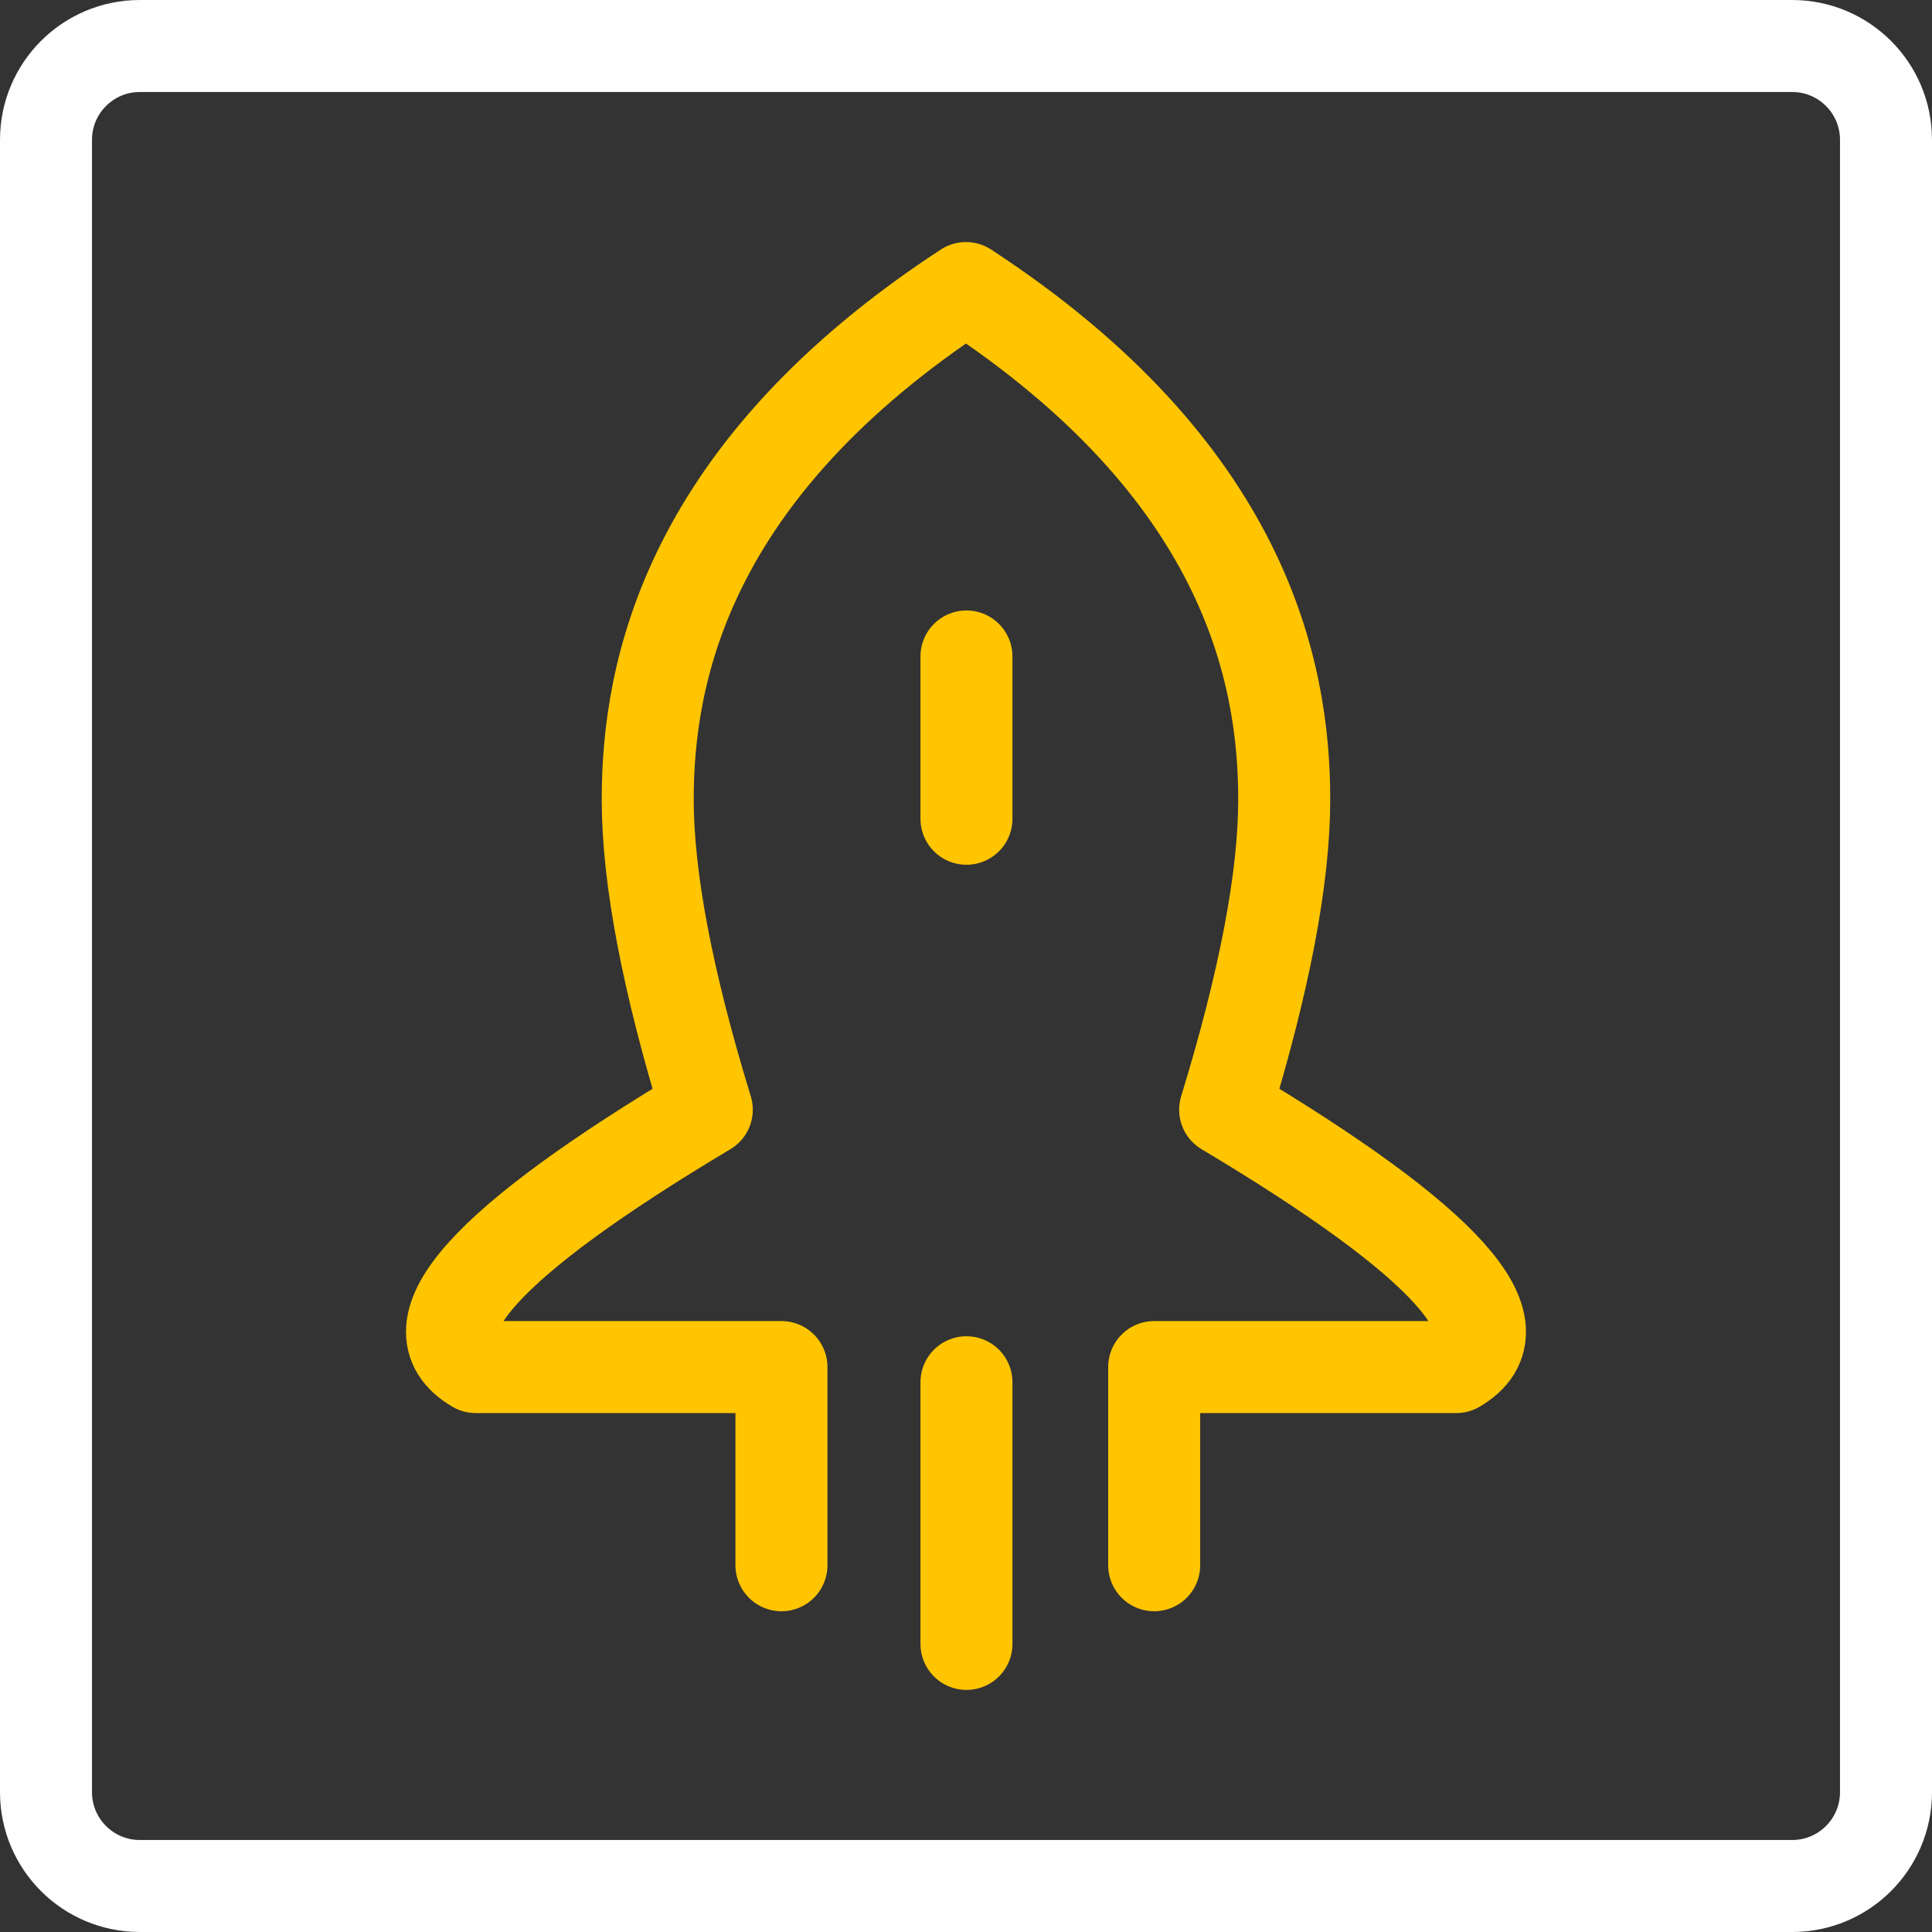
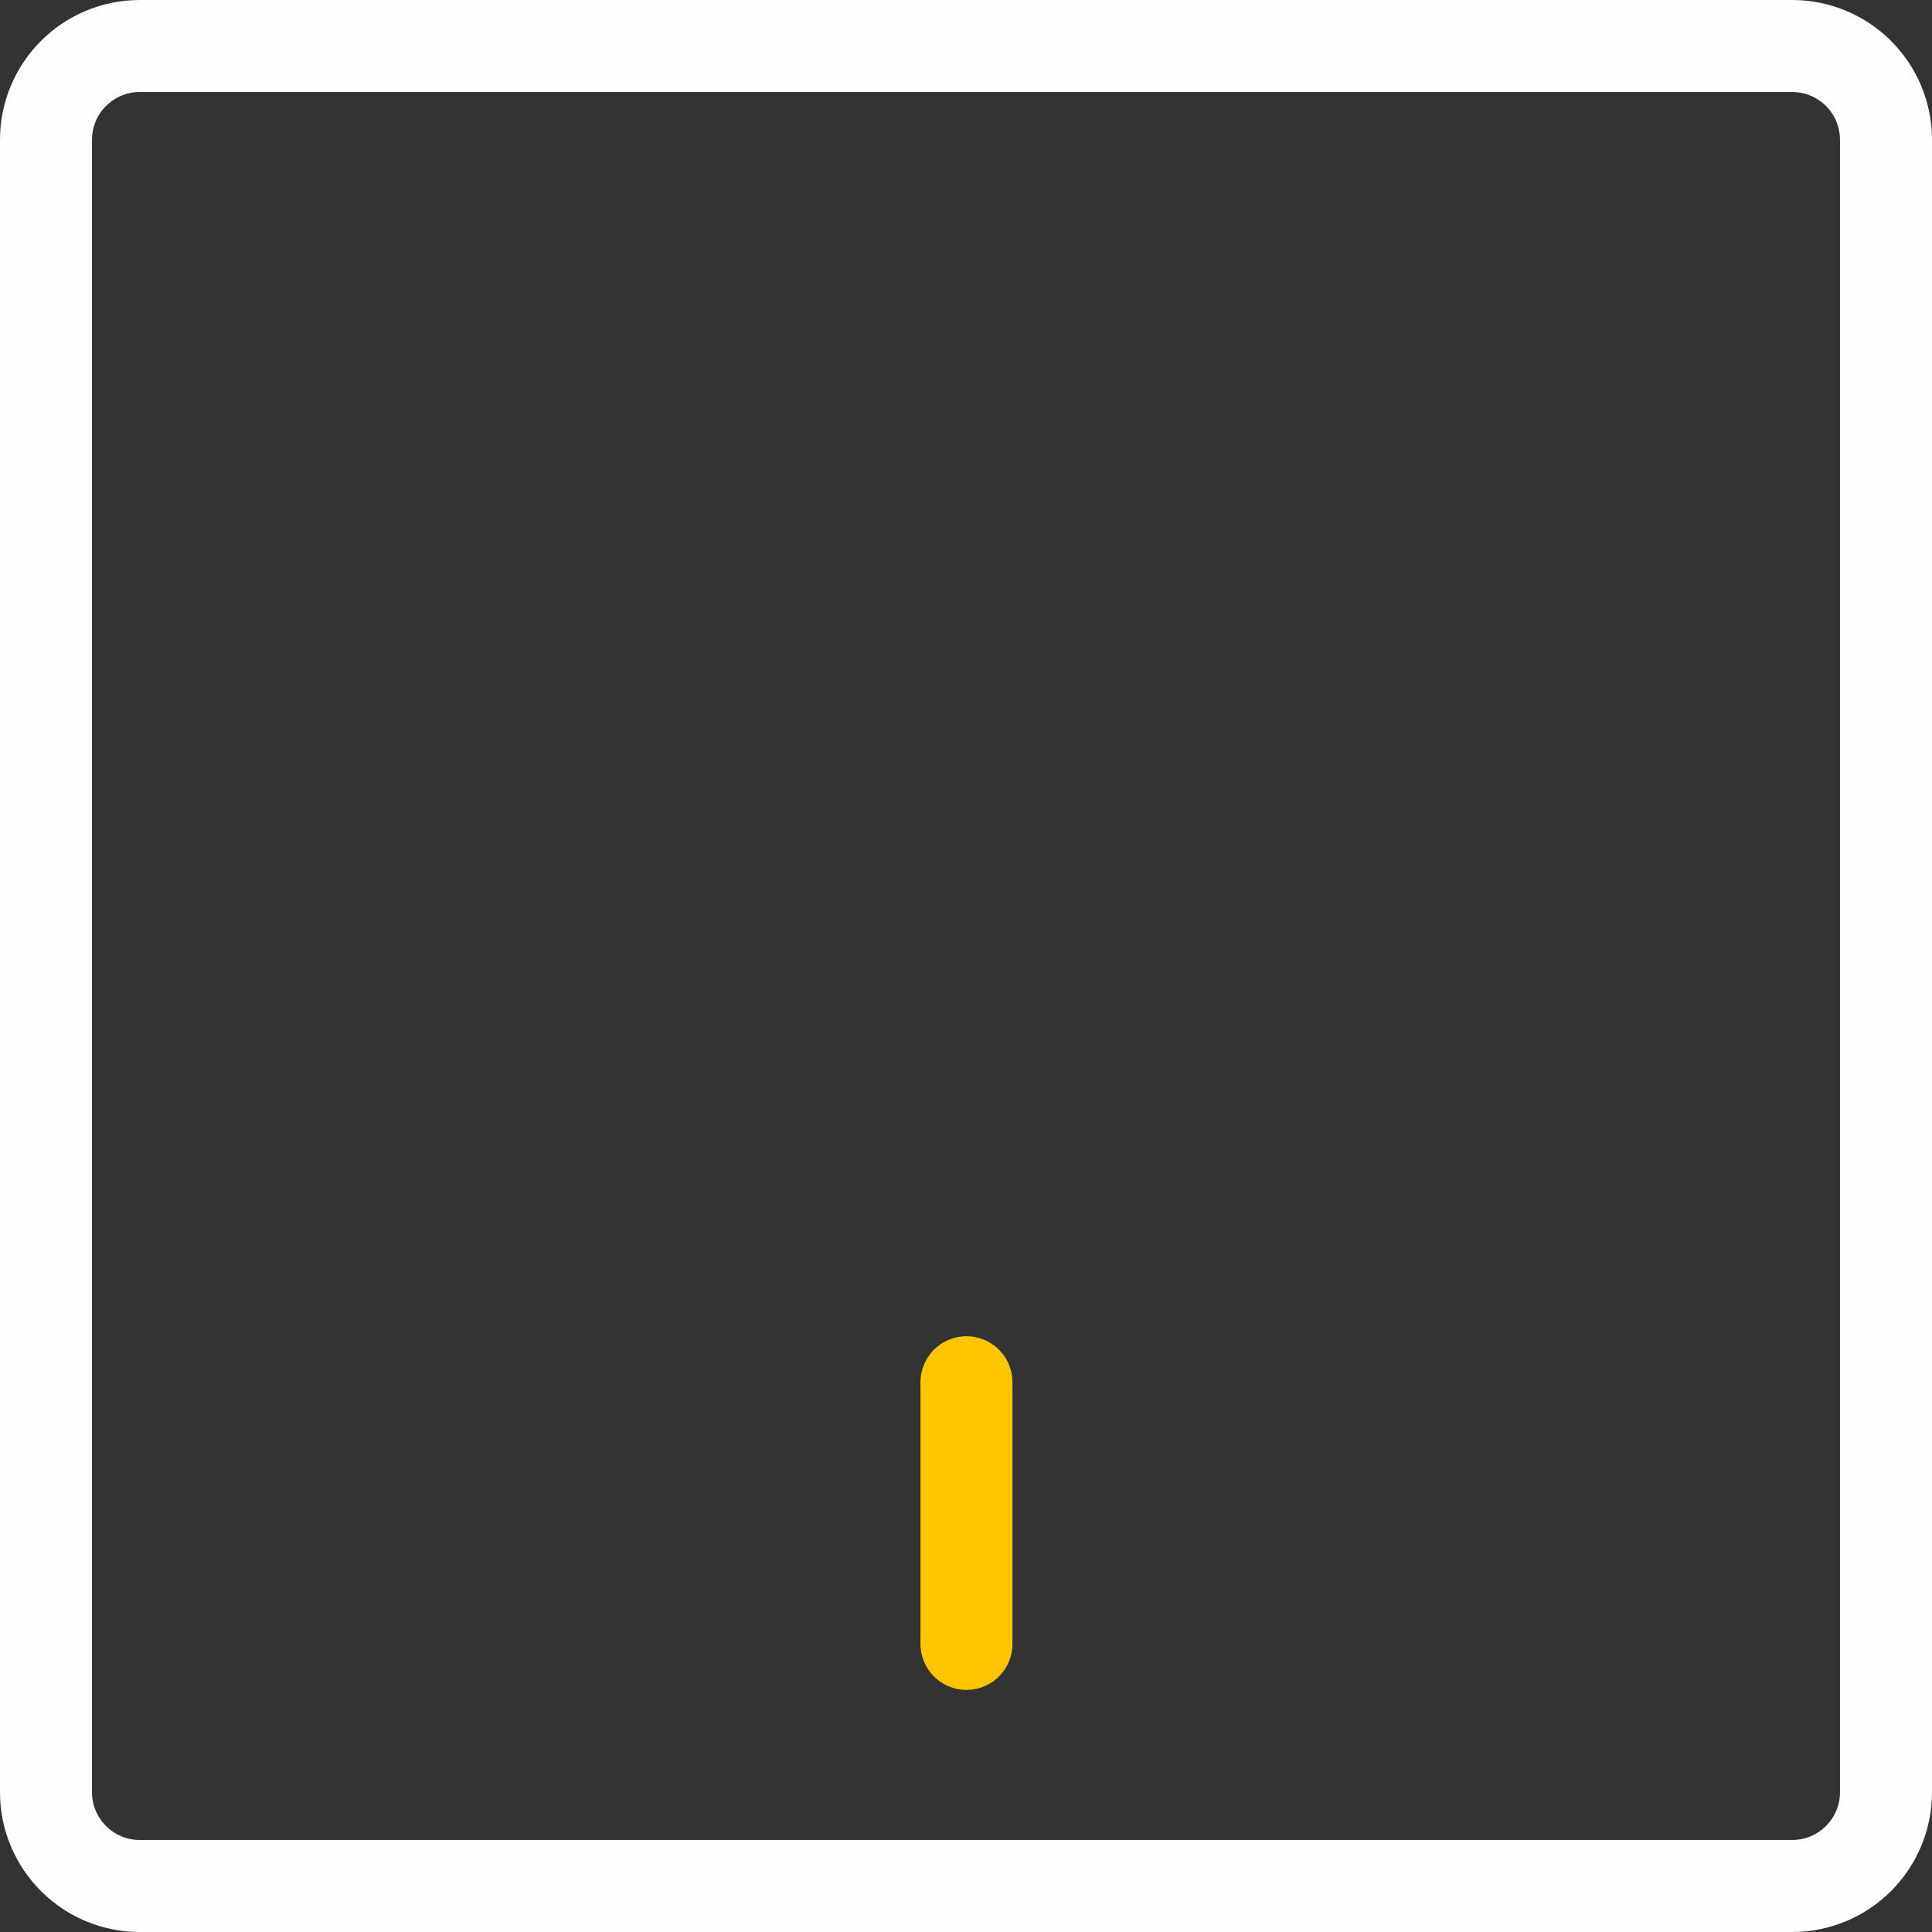
<svg xmlns="http://www.w3.org/2000/svg" width="42px" height="42px" viewBox="0 0 42 42" version="1.1">
  <rect x="0" y="0" width="42" height="42" fill="#333333" stroke="none" />
  <title>33W</title>
  <g id="页面-1" stroke="none" stroke-width="1" fill="none" fill-rule="evenodd" stroke-linecap="round">
    <g id="33W" transform="translate(1, 1)" stroke-width="2">
-       <path d="M15.988,33.027 L15.988,28.719 L9.342,28.719 C7.871,27.865 9.546,26 14.365,23.124 C13.509,20.332 13.081,18.084 13.081,16.377 C13.081,13.584 13.944,9.219 19.999,5.262 C26.055,9.219 26.918,13.584 26.918,16.377 C26.918,18.084 26.489,20.332 25.634,23.124 C30.453,26 32.128,27.865 30.658,28.719 L24.091,28.719 L24.091,33.027" id="Stroke-1" stroke="#FFC500" stroke-linejoin="round" />
      <line x1="20.01" y1="29.049" x2="20.01" y2="34.737" id="Stroke-3" stroke="#FFC500" stroke-linejoin="round" />
-       <line x1="20.01" y1="13.271" x2="20.01" y2="16.799" id="Stroke-5" stroke="#FFC500" stroke-linejoin="round" />
      <path d="M37.96,40 C39.087,40 40,39.087 40,37.96 L40,2.04 C40,0.913 39.087,0 37.96,0 L2.04,0 C0.913,0 0,0.913 0,2.04 L0,37.96 C0,39.087 0.913,40 2.04,40 L37.96,40 Z" id="Stroke-7" stroke="#FEFEFE" />
    </g>
  </g>
</svg>